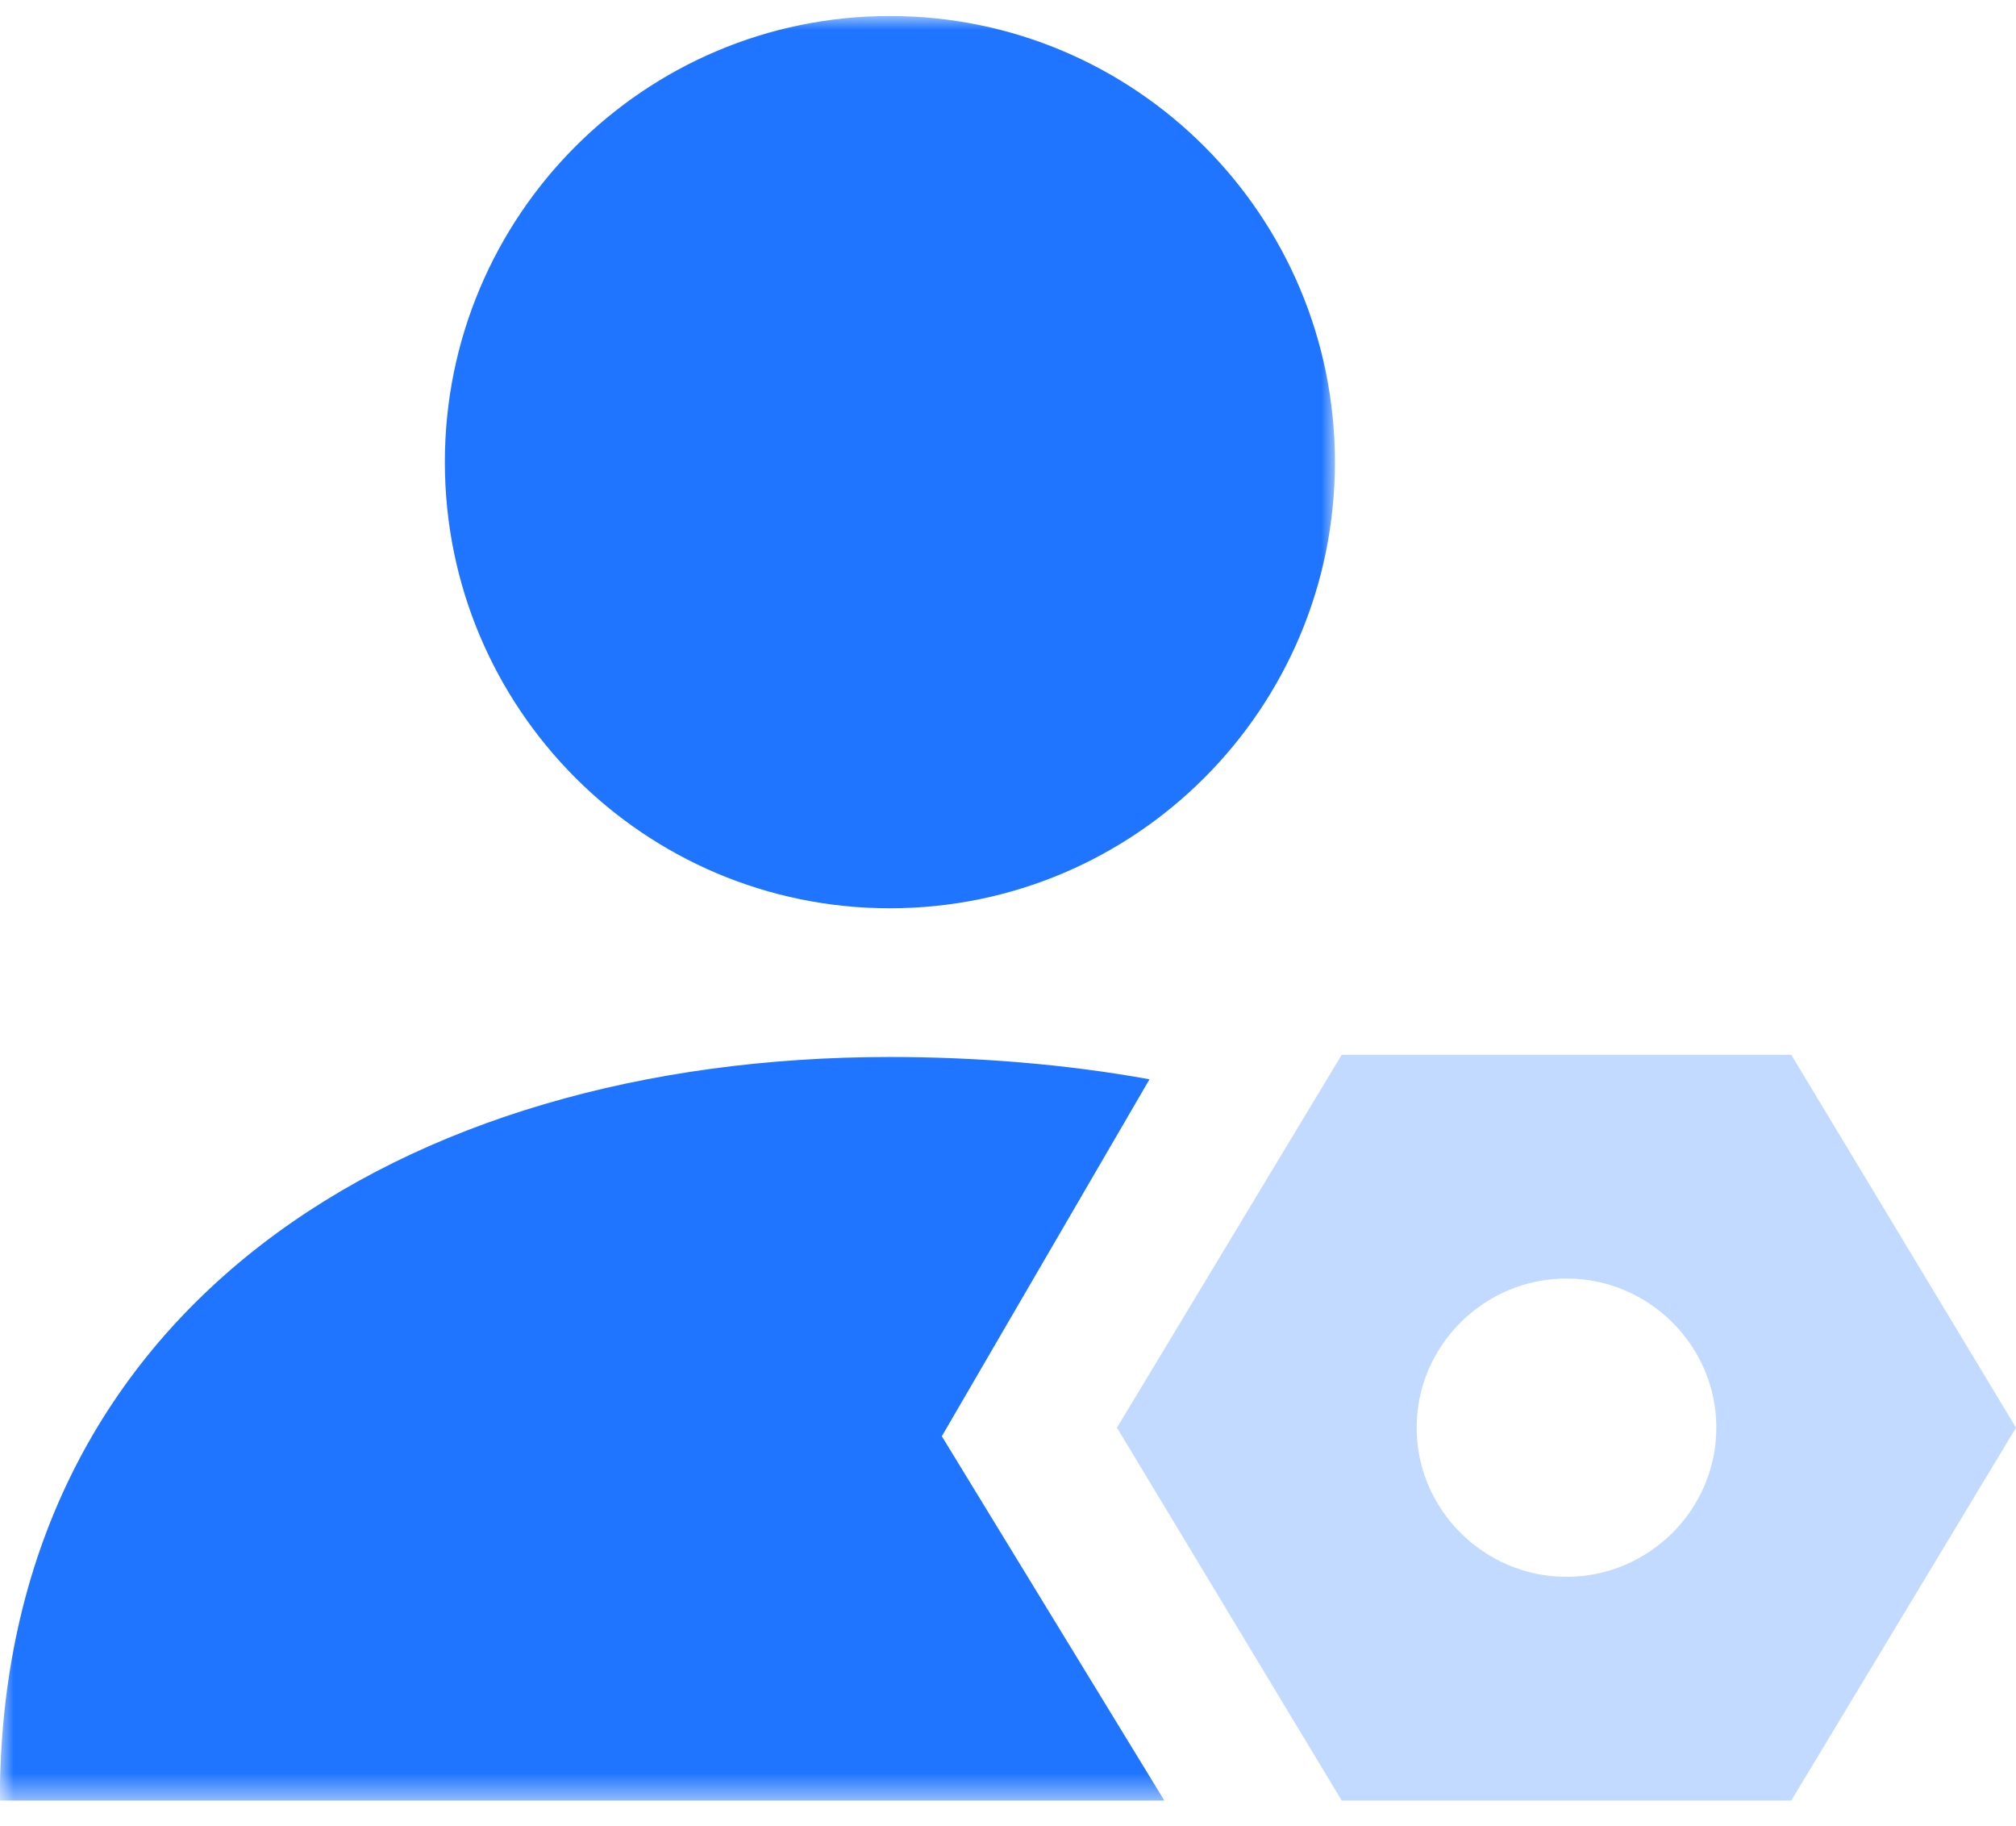
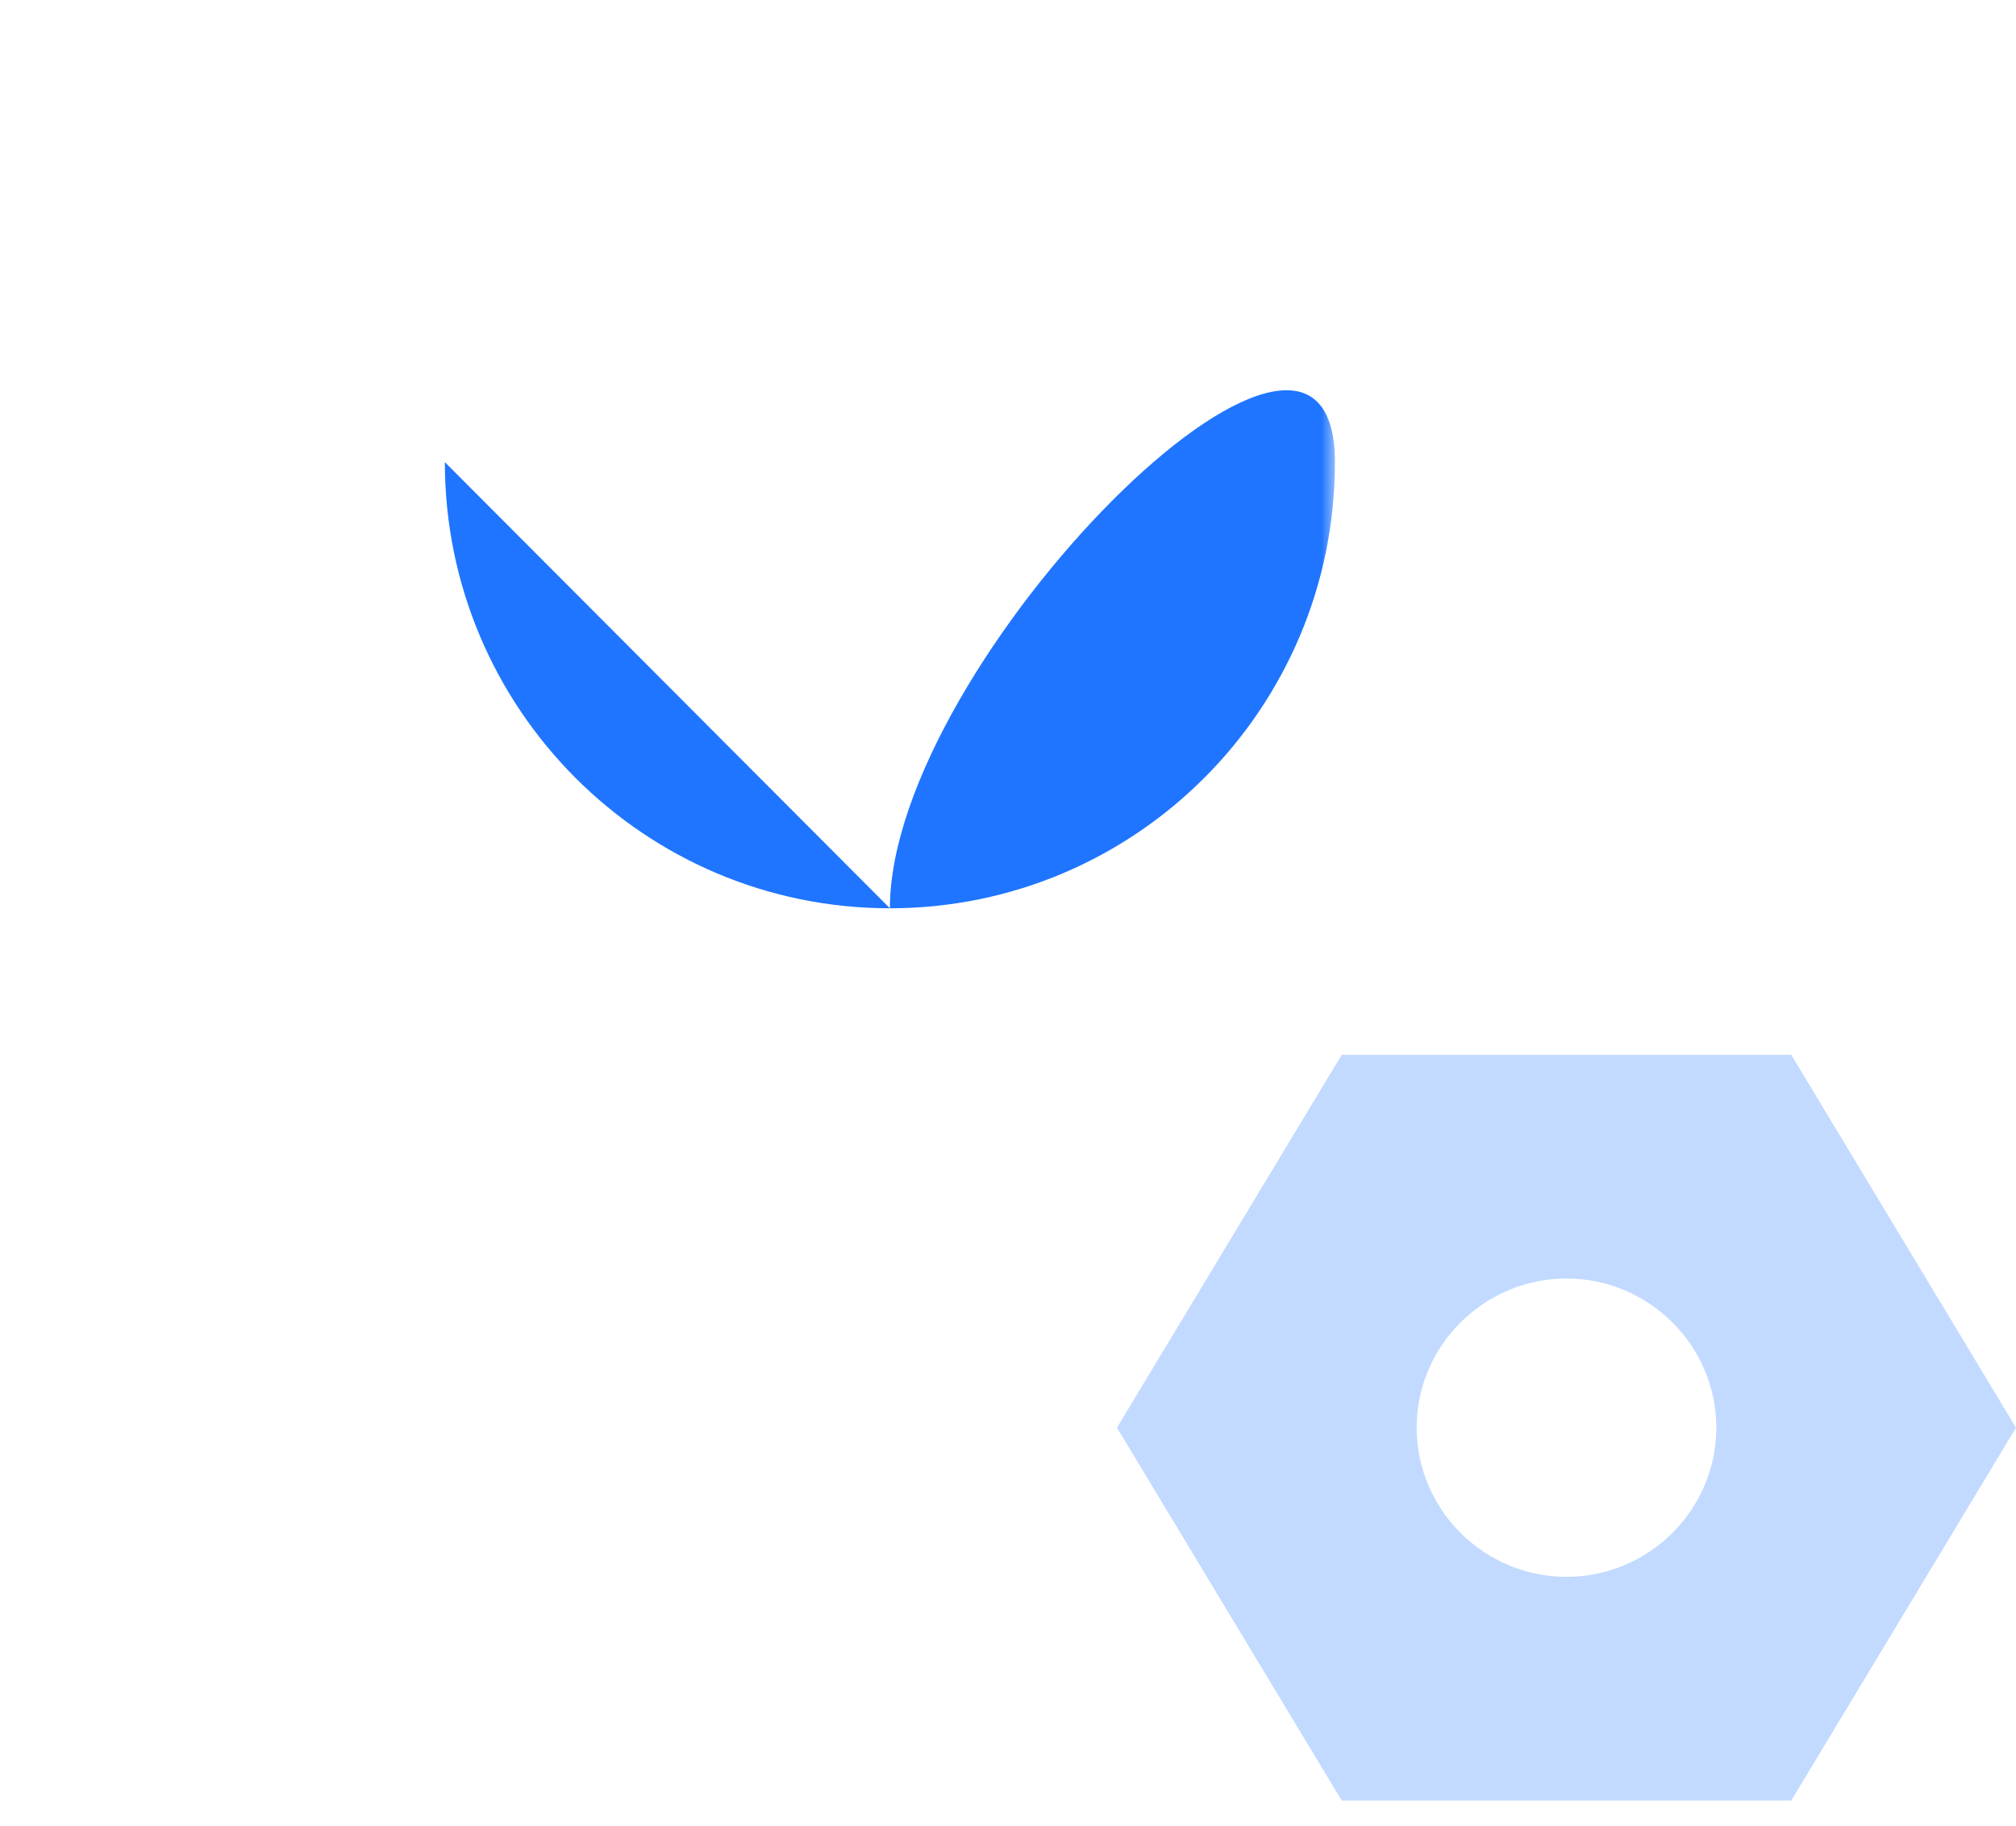
<svg xmlns="http://www.w3.org/2000/svg" height="67" viewBox="0 0 74 67" width="74">
  <mask id="a" fill="#fff">
    <path d="m0 0h49v65.493h-49z" fill="#fff" fill-rule="evenodd" />
  </mask>
  <g fill="none" fill-rule="evenodd" transform="translate(0 .588)">
-     <path d="m16.329 16.373c0 9.042 7.313 16.373 16.335 16.373s16.336-7.331 16.336-16.373c0-9.043-7.314-16.373-16.336-16.373s-16.335 7.331-16.335 16.373z" fill="#1f75ff" mask="url(#a)" />
-     <path d="m42.194 39.023c-2.995-.545-6.262-.819-9.529-.819-17.969 0-32.671 9.278-32.671 27.289h42.745l-8.168-13.371z" fill="#1f75ff" mask="url(#a)" />
+     <path d="m16.329 16.373c0 9.042 7.313 16.373 16.335 16.373s16.336-7.331 16.336-16.373s-16.335 7.331-16.335 16.373z" fill="#1f75ff" mask="url(#a)" />
    <path d="m65.75 38.123h-16.5l-8.25 13.685 8.25 13.685h16.5l8.25-13.685zm-8.25 19.159c-3.025 0-5.5-2.464-5.5-5.474 0-3.011 2.475-5.474 5.5-5.474 3.025 0 5.5 2.463 5.5 5.474 0 3.011-2.475 5.474-5.5 5.474z" fill="#c2daff" />
  </g>
</svg>